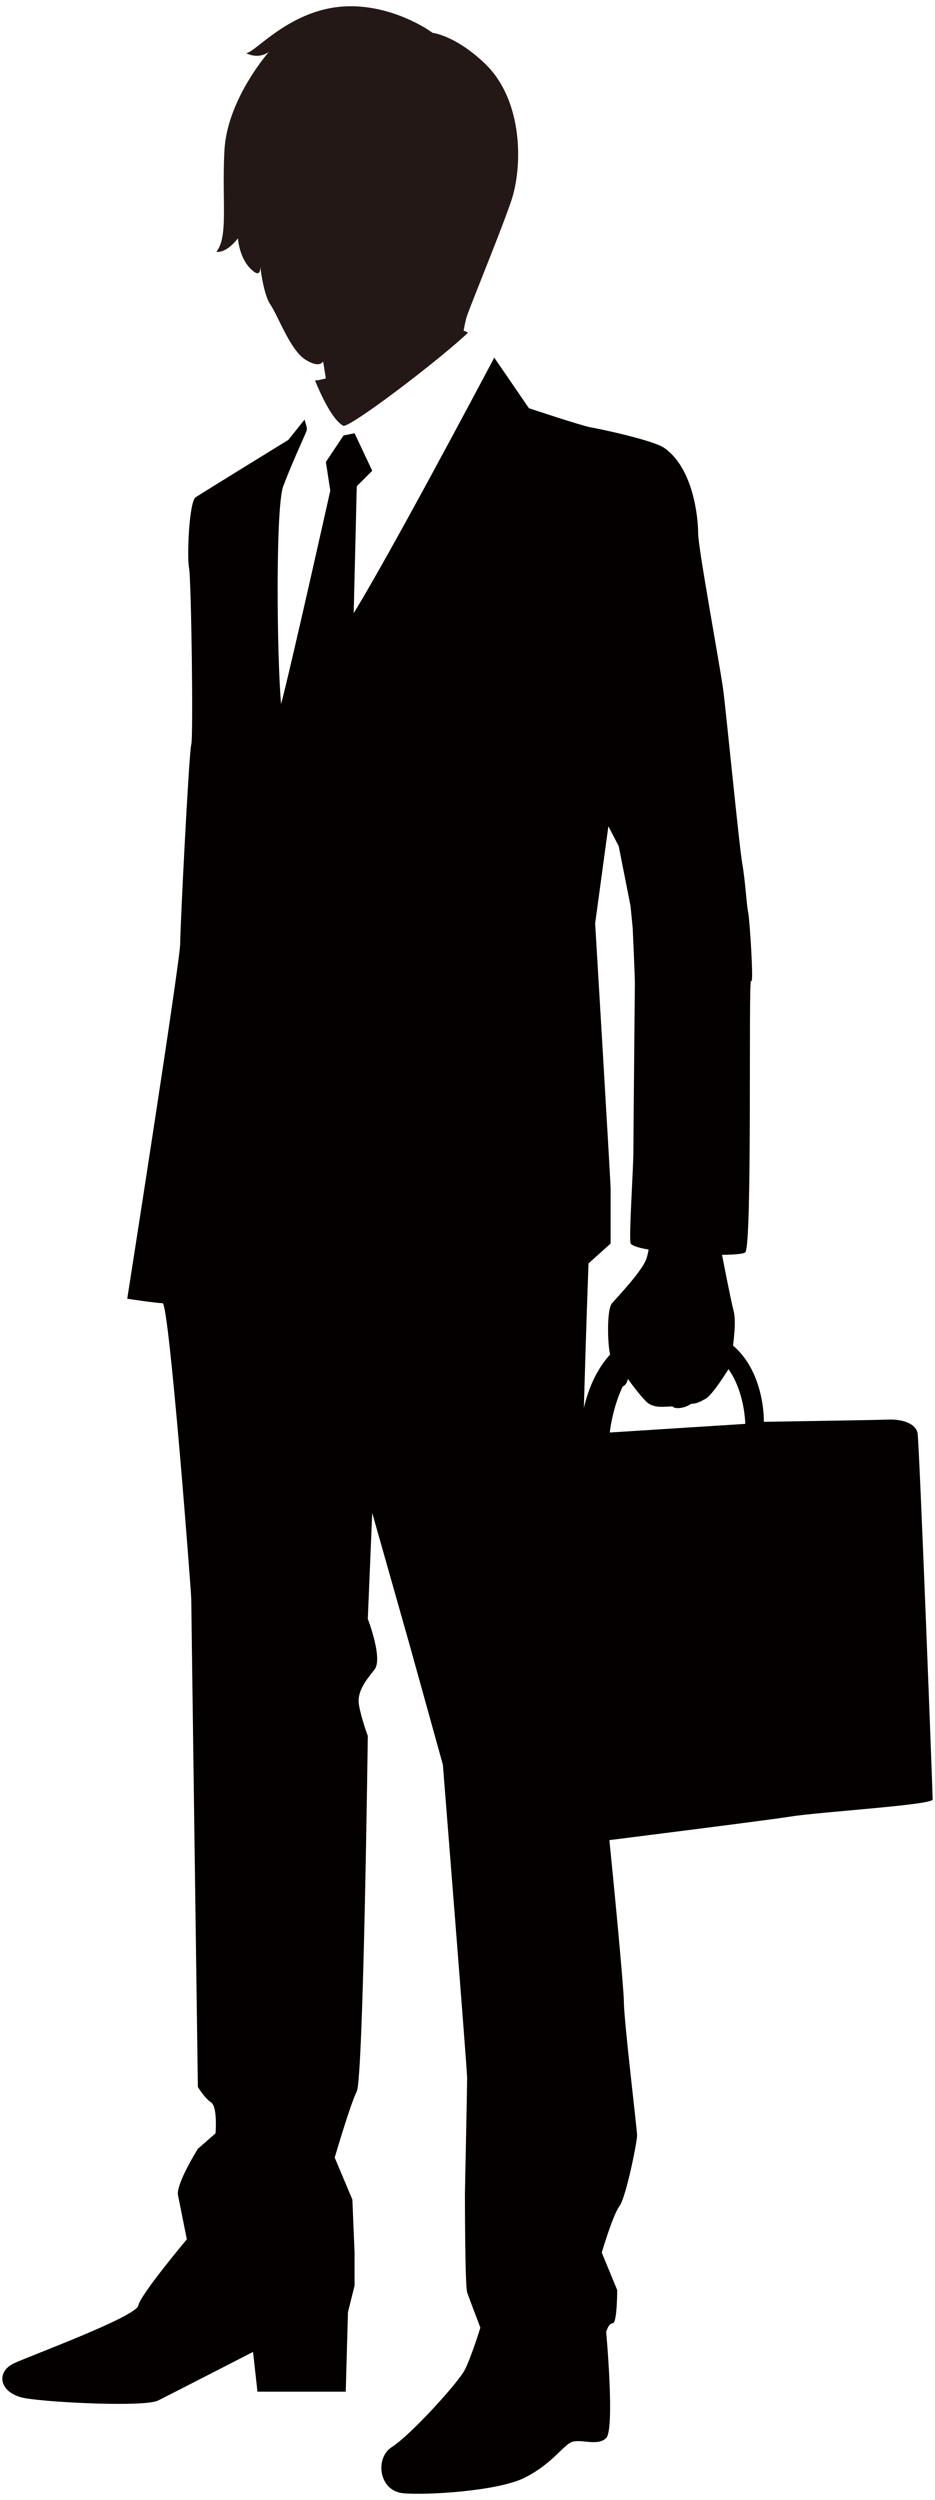
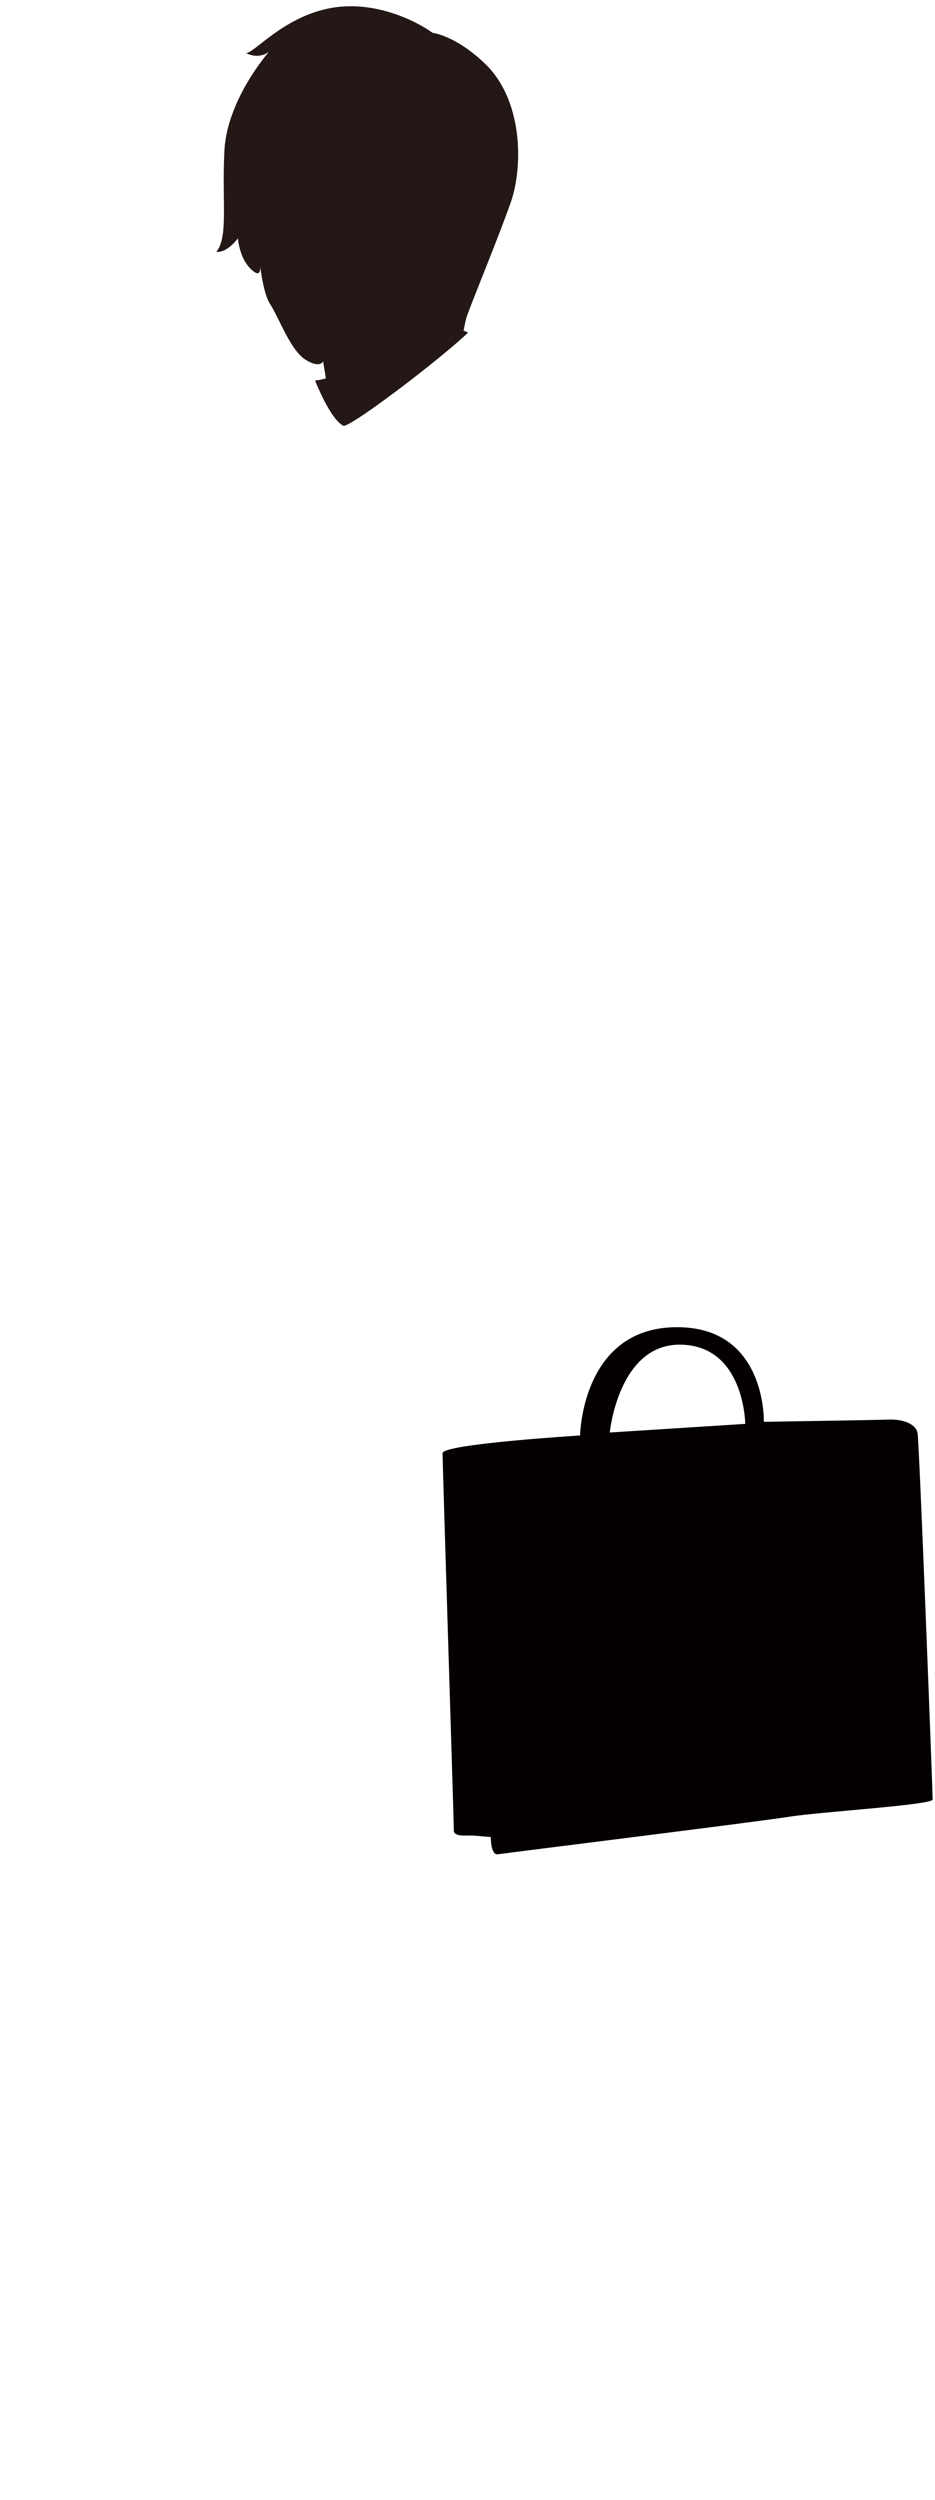
<svg xmlns="http://www.w3.org/2000/svg" version="1.1" id="_x31_3" x="0" y="0" viewBox="0 0 299.309 800" xml:space="preserve">
  <style>.st0{fill:#040000}</style>
-   <path class="st0" d="M231.025 400.965s2.723 14.205 3.89 18.865c1.169 4.678-1.365 17.712-1.365 17.712s-5.842 9.729-8.177 10.308c0 0-2.211 1.485-4.108 1.338-1.828 1.382-5.106 1.892-5.978.878-2.191-.077-5.993.873-8.466-1.611-2.484-2.482-5.834-7.22-5.834-7.22s-.306 2.915-3.068 2.626c-3.504-.37-1.813-7.244-2.624-10.507-.806-3.213-1.095-14.305.587-16.272 1.676-1.967 9.555-10.142 11.017-14.227 1.457-4.086 1.166-11.455 2.551-12.111 1.39-.652 22.551.878 22.329 2.487-.219 1.602-.754 7.734-.754 7.734z" />
  <path d="M109.975 136.279c2.922 0 30.616-21.07 39.827-29.805a3.747 3.747 0 00-1.395-.619c.298-1.639.604-3.144.87-4.076.865-3.021 10.38-25.955 14.282-37.201 3.895-11.245 3.895-32.443-8.222-44.122-9.492-9.151-16.871-9.95-16.871-9.95-4.757-3.466-18.602-10.815-33.311-7.791-14.71 3.027-23.795 14.278-26.388 14.278 4.324 2.164 7.353-.438 7.353-.438S72.714 31.7 71.846 48.139c-.863 16.438 1.295 27.684-2.597 32.444 3.459.433 6.916-4.325 6.916-4.325s.441 6.921 4.76 10.378c2.057 1.793 2.432.254 2.402-1.303.401 3.25 1.373 9.336 3.226 12.124 2.596 3.892 6.391 14.553 11.15 17.58 4.757 3.029 5.725.587 5.725.587l.882 5.463c-1.422.371-2.43.594-2.815.594-.231 0-.43.058-.635.097 1.617 3.971 5.494 12.695 9.115 14.501z" fill="#231815" />
  <path class="st0" d="M293.732 458.613c-.549-2.999-4.675-4.531-9.432-4.349-4.755.179-39.783.706-39.783.706s.918-31.317-29.238-30.245c-29.102 1.042-29.592 34.627-29.592 34.627s-43.965 2.706-44.01 5.657c-.04 2.937 3.628 118.288 3.594 120.648-.035 2.352 4.133 1.534 6.506 1.741l5.334.46s-.084 5.887 2.3 5.501c2.378-.38 83.842-10.484 93.372-12.026 9.517-1.542 45.754-3.733 45.778-5.503.028-1.767-4.274-114.22-4.829-117.217zm-98.533-.214s2.791-28.669 22.967-28.109c20.173.552 20.404 25.346 20.404 25.346l-43.371 2.763z" />
-   <path class="st0" d="M239.503 291.954c-.47-1.888-.942-10.363-1.883-15.545-.942-5.178-5.185-48.75-6.127-55.816-.936-7.067-8.003-45.216-8.003-49.929 0-4.708-1.412-20.723-10.838-27.318-3.554-2.486-20.726-6.122-23.548-6.592-2.825-.474-19.783-6.125-19.783-6.125l-11.099-16.187c-7.617 14.361-33.627 63.201-45 81.787l.988-40.637 4.949-4.944-5.655-12.009-3.529.706-5.655 8.478 1.412 9.184s-12.82 57.384-15.754 68.287c-1.382-15.727-1.77-63.151.687-69.702 2.825-7.535 7.06-16.483 7.532-17.895.164-.498-.189-1.853-.719-3.405l-5.17 6.464s-27.552 16.957-29.673 18.37c-2.116 1.413-2.828 19.074-2.116 22.608.708 3.534 1.409 54.402.708 56.523-.708 2.122-3.536 57.934-3.536 63.587 0 5.65-16.961 113.748-16.961 113.748s9.189 1.413 11.308 1.413c2.121 0 9.189 92.561 9.189 94.675 0 2.118 2.114 156.145 2.114 156.145s2.121 3.534 4.243 4.944c2.116 1.413 1.412 9.897 1.412 9.897l-5.655 4.94s-7.065 11.308-6.36 14.836c.709 3.532 2.825 14.133 2.825 14.133s-14.832 17.664-15.541 21.198c-.711 3.529-33.207 15.541-39.566 18.368-6.358 2.825-4.949 9.891 3.534 11.308 8.481 1.41 38.153 2.823 42.392.706 4.237-2.124 30.379-15.548 30.379-15.548l1.413 12.721h28.261l.711-25.438 2.114-8.478v-10.596l-.702-16.958-5.658-13.424s4.949-16.958 7.066-21.196c2.123-4.24 3.531-113.752 3.531-113.752s-2.116-5.649-2.825-9.891c-.706-4.242 2.124-7.771 4.949-11.305 2.825-3.534-2.124-16.246-2.124-16.246l1.417-33.916 12.012 42.391 10.597 38.153s7.774 97.5 7.774 100.326c0 2.827-.709 36.743-.709 36.743s0 29.671.709 31.792c.704 2.118 4.237 11.301 4.237 11.301s-2.825 9.186-4.946 13.426c-2.121 4.237-17.662 21.195-23.316 24.73-5.651 3.528-4.236 14.13 3.534 14.836 7.771.706 30.38-.706 38.86-4.944 8.478-4.243 12.014-9.893 14.839-11.308 2.825-1.413 8.48 1.415 11.305-1.413 2.823-2.825 0-33.911 0-33.911s.704-2.825 2.116-2.825c1.41 0 1.41-10.604 1.41-10.604l-4.944-12.006s3.534-12.012 5.655-14.842c2.117-2.828 5.65-20.487 5.65-22.603 0-2.122-4.237-36.743-4.237-43.1 0-6.361-9.893-109.514-12.718-116.577-2.825-7.065 1.413-119.404 1.413-119.404l7.07-6.356v-17.664c0-2.124-4.948-84.782-4.948-84.782l4.237-31.088 3.298 6.358 3.773 19.072.704 7.068s.701 15.309.701 17.664c0 2.355-.47 47.335-.47 53.458 0 6.13-1.413 26.381-.935 29.678.465 3.295 34.375 4.944 36.733 3.059 2.358-1.885.93-89.055 1.888-86.901.937 2.119-.474-20.017-.946-21.901z" />
</svg>